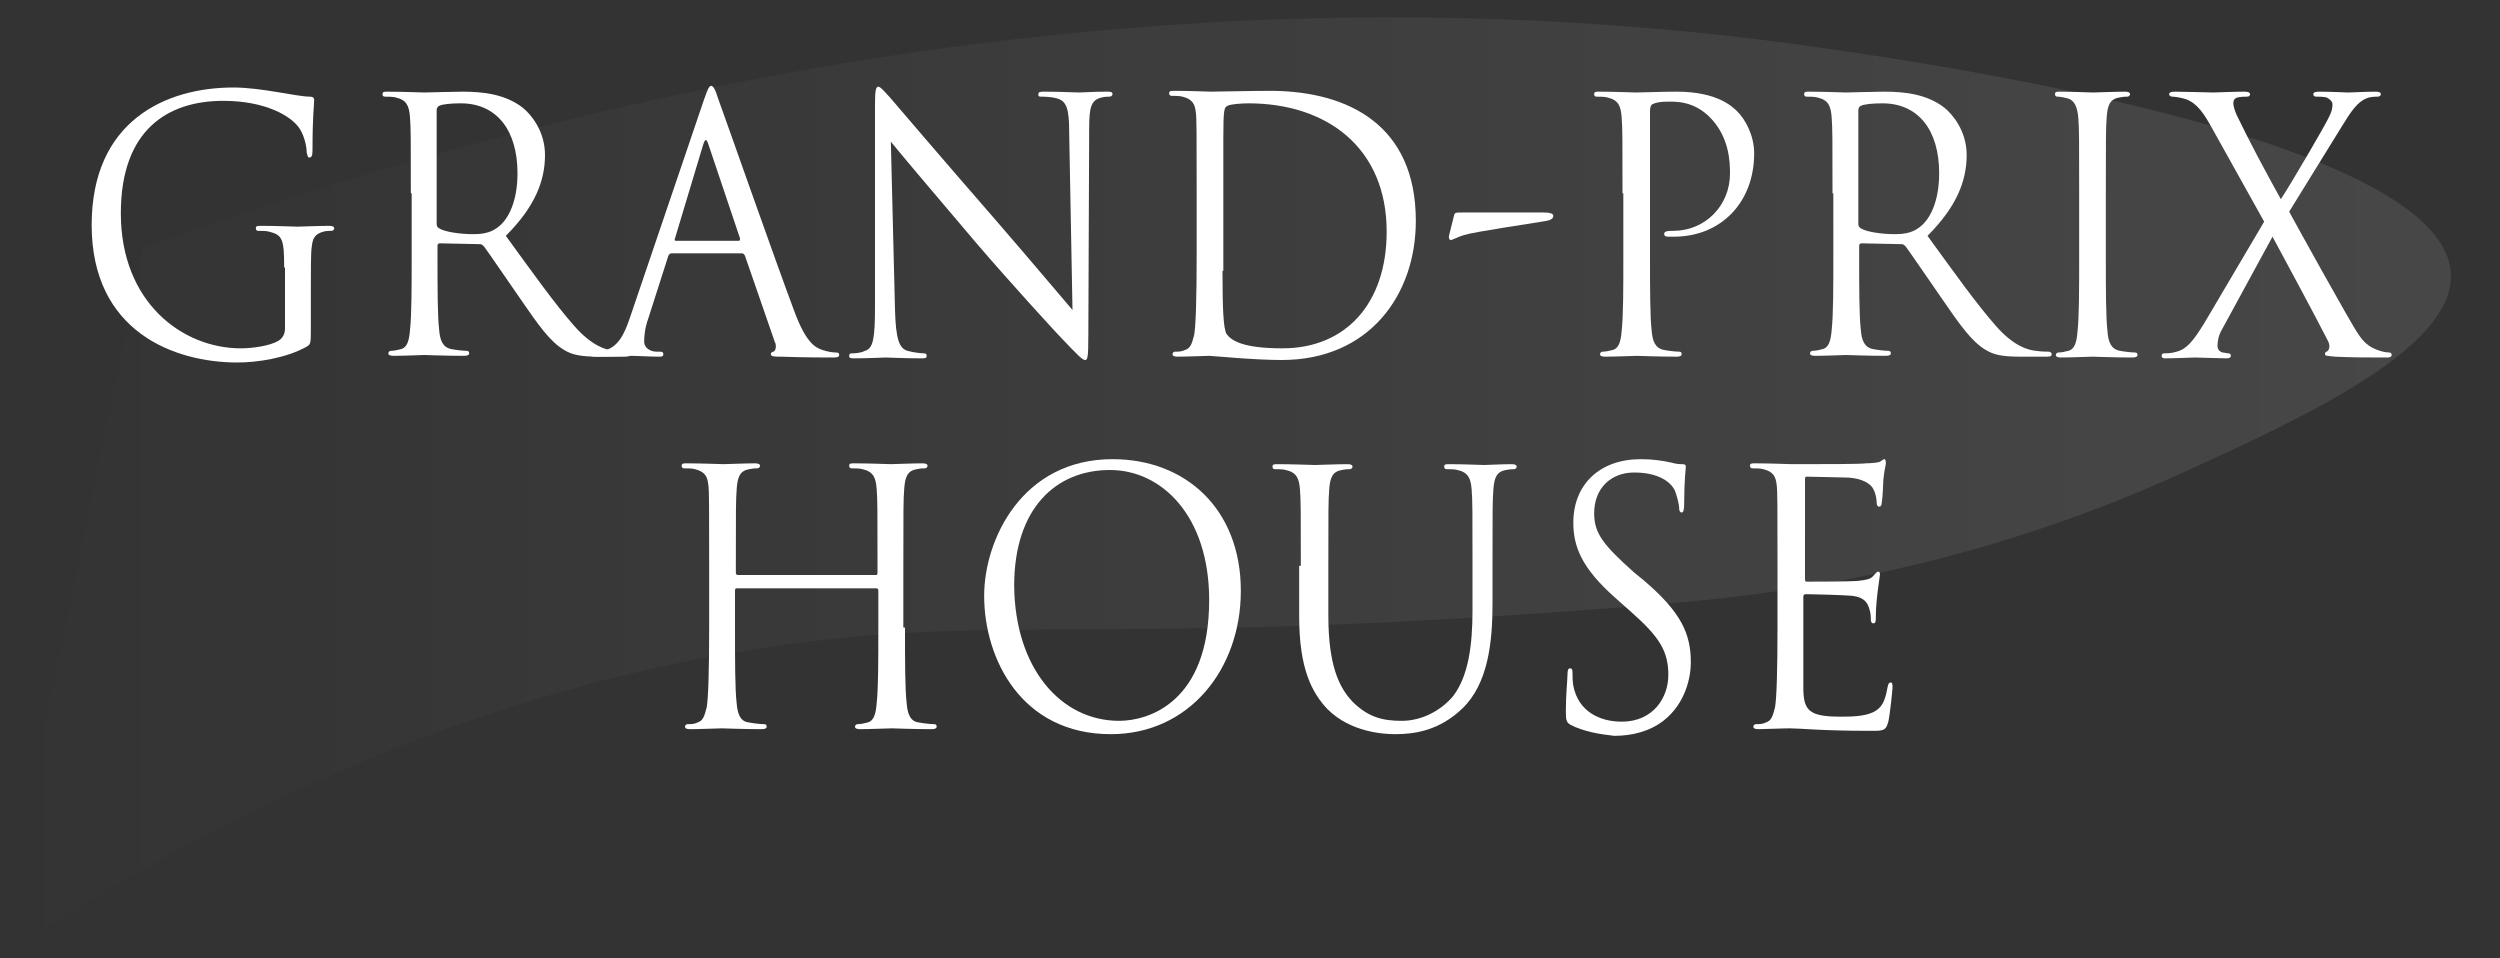
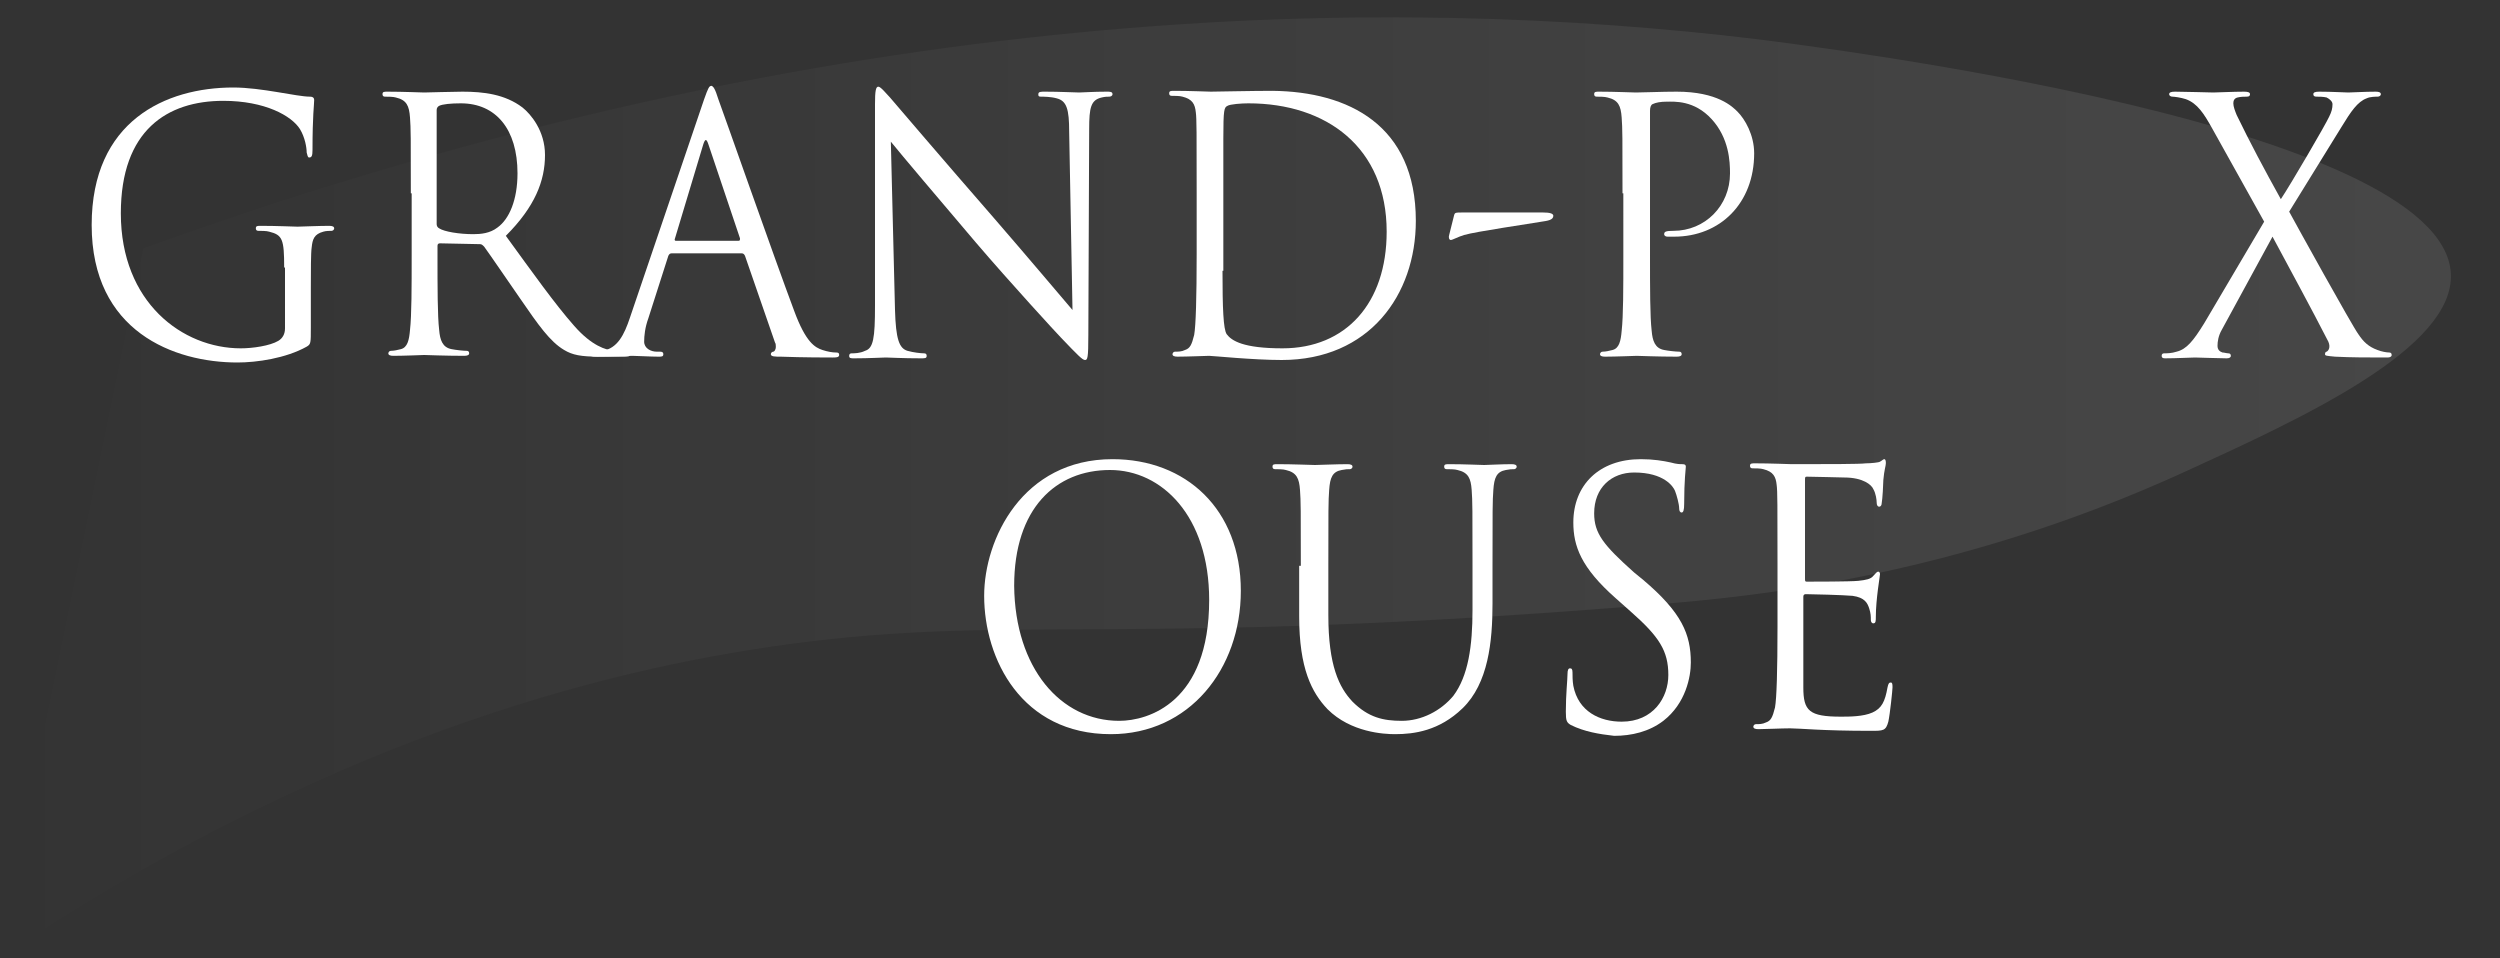
<svg xmlns="http://www.w3.org/2000/svg" version="1.1" id="Слой_1" x="0px" y="0px" viewBox="0 0 300 115" style="enable-background:new 0 0 300 115;" xml:space="preserve">
  <rect x="0" y="0" width="300" height="115" fill="#333333" stroke="none" />
  <style type="text/css">
	.st0{fill:url(#SVGID_1_);}
	.st1{fill:#FFFFFF;}
</style>
  <linearGradient id="SVGID_1_" gradientUnits="userSpaceOnUse" x1="-0.358" y1="58.617" x2="294.187" y2="58.617">
    <stop offset="0" style="stop-color:#FFFFFF;stop-opacity:0" />
    <stop offset="1" style="stop-color:#FFFFFF;stop-opacity:0.1" />
  </linearGradient>
  <path class="st0" d="M-0.4,115.2c39-26.2,72.3-34.8,95-37.9c27.5-3.7,40.2,0.5,104.6-4.8c10.6-0.9,35.1-3.1,63-15.9  c14-6.4,32.4-14.8,31.9-23.8c-1-17.9-75.5-27.1-83.3-28.1C167.7-0.5,101.5-0.6,17.2,29.8" />
  <g>
    <path class="st1" d="M34.1,32.1c0-3.4-0.2-3.9-1.8-4.3c-0.3-0.1-1-0.1-1.3-0.1c-0.2,0-0.3-0.1-0.3-0.3c0-0.3,0.2-0.3,0.6-0.3   c1.8,0,4.2,0.1,4.4,0.1c0.2,0,2.7-0.1,3.8-0.1c0.4,0,0.6,0.1,0.6,0.3c0,0.2-0.2,0.3-0.3,0.3c-0.2,0-0.7,0-1,0.1   c-1.1,0.3-1.3,0.9-1.4,1.9c-0.1,0.6-0.1,2.9-0.1,4.9v4.7c0,1.9,0,2-0.5,2.3c-2.5,1.4-6,1.9-8.3,1.9C20.9,43.5,11,39.8,11,27   c0-12.5,8.9-16.5,17-16.5c3.4,0,7.6,1.1,9.2,1.1c0.4,0,0.5,0.2,0.5,0.4c0,0.6-0.2,1.8-0.2,6c0,0.7-0.1,0.9-0.4,0.9   c-0.2,0-0.2-0.3-0.3-0.6c0-0.6-0.2-1.8-0.8-2.8c-1-1.6-4.2-3.4-9.2-3.4c-6.7,0-12.3,3.5-12.3,13.5c0,10.7,7.4,16.2,14.4,16.2   c1.4,0,3.5-0.3,4.5-0.9c0.5-0.3,0.8-0.8,0.8-1.5V32.1z" />
    <path class="st1" d="M49.3,23.2c0-6.6,0-7.8-0.1-9.1c-0.1-1.4-0.4-2.1-1.7-2.4c-0.3-0.1-1-0.1-1.3-0.1c-0.2,0-0.3-0.1-0.3-0.3   c0-0.3,0.2-0.3,0.6-0.3c1.8,0,4.2,0.1,4.4,0.1c0.4,0,3.4-0.1,4.6-0.1c2.5,0,5.1,0.3,7.2,1.9c1,0.8,2.7,2.8,2.7,5.7   c0,3.1-1.2,6.2-4.7,9.7c3.2,4.4,5.9,8.2,8.2,10.8c2.1,2.4,3.8,2.9,4.8,3c0.7,0.1,1.3,0.1,1.5,0.1c0.2,0,0.4,0.1,0.4,0.3   c0,0.3-0.2,0.3-0.9,0.3h-2.8c-2.2,0-3.2-0.2-4.2-0.8c-1.7-1-3.1-3-5.3-6.2c-1.6-2.3-3.5-5.1-4.3-6.2c-0.2-0.2-0.3-0.3-0.5-0.3   l-4.8-0.1c-0.2,0-0.3,0.1-0.3,0.3v1c0,4,0,7.4,0.2,9.1c0.1,1.2,0.4,2.1,1.5,2.3c0.5,0.1,1.4,0.2,1.8,0.2c0.2,0,0.3,0.1,0.3,0.3   c0,0.2-0.2,0.3-0.6,0.3c-2.2,0-4.6-0.1-4.8-0.1c0,0-2.5,0.1-3.7,0.1c-0.4,0-0.6-0.1-0.6-0.3c0-0.1,0.1-0.3,0.3-0.3   c0.4,0,0.8-0.1,1.2-0.2c0.8-0.2,1-1.1,1.1-2.3c0.2-1.8,0.2-5.1,0.2-9.1V23.2z M52.4,26.9c0,0.2,0.1,0.4,0.3,0.5   c0.6,0.4,2.4,0.7,4.1,0.7c0.9,0,2-0.1,2.9-0.8c1.4-1,2.4-3.3,2.4-6.5c0-5.3-2.6-8.4-6.8-8.4c-1.2,0-2.2,0.1-2.6,0.3   c-0.2,0.1-0.3,0.3-0.3,0.5V26.9z" />
    <path class="st1" d="M86.2,11.9c0.6,1.6,6.7,19,9.1,25.4c1.4,3.8,2.5,4.4,3.4,4.7c0.6,0.2,1.2,0.3,1.6,0.3c0.2,0,0.4,0,0.4,0.3   c0,0.3-0.4,0.3-0.8,0.3c-0.6,0-3.5,0-6.2-0.1c-0.7,0-1.2,0-1.2-0.3c0-0.2,0.2-0.3,0.3-0.3c0.1,0,0.3-0.2,0.3-0.6   c0-0.1,0-0.4-0.1-0.5l-3.6-10.4c-0.1-0.2-0.2-0.3-0.4-0.3h-8.4c-0.2,0-0.3,0.1-0.4,0.3l-2.4,7.5c-0.4,1.1-0.5,2.1-0.5,2.8   c0,0.8,0.8,1.2,1.5,1.2h0.4c0.3,0,0.4,0.1,0.4,0.3c0,0.3-0.2,0.3-0.6,0.3c-0.9,0-2.6-0.1-3.1-0.1c-0.4,0-2.6,0.1-4.4,0.1   c-0.5,0-0.7-0.1-0.7-0.3c0-0.2,0.2-0.3,0.4-0.3c0.3,0,0.8,0,1.1-0.1c1.8-0.3,2.6-1.9,3.3-4l8.9-26.2c0.5-1.4,0.6-1.6,0.9-1.6   C85.6,10.4,85.8,10.6,86.2,11.9z M88.6,28.9c0.2,0,0.2-0.1,0.2-0.3L85,17.3c-0.1-0.3-0.2-0.5-0.3-0.5c-0.1,0-0.2,0.2-0.3,0.5   L81,28.6c-0.1,0.2,0,0.3,0.1,0.3H88.6z" />
-     <path class="st1" d="M107.4,37.2c0.1,3.5,0.5,4.6,1.5,4.9c0.7,0.2,1.6,0.3,2,0.3c0.2,0,0.3,0.1,0.3,0.3c0,0.3-0.2,0.3-0.7,0.3   c-2.2,0-3.8-0.1-4.2-0.1c-0.4,0-2,0.1-3.8,0.1c-0.4,0-0.6,0-0.6-0.3c0-0.2,0.1-0.3,0.3-0.3c0.3,0,1,0,1.6-0.3   c1-0.3,1.2-1.5,1.2-5.4l0-24.2c0-1.6,0.1-2.1,0.4-2.1c0.3,0,1,0.9,1.4,1.3c0.6,0.7,6.4,7.5,12.5,14.5c3.9,4.5,8.2,9.6,9.4,11   l-0.4-21.4c0-2.7-0.3-3.7-1.5-4c-0.7-0.2-1.6-0.2-1.9-0.2c-0.3,0-0.3-0.1-0.3-0.3c0-0.3,0.3-0.3,0.8-0.3c1.8,0,3.6,0.1,4.1,0.1   c0.4,0,1.7-0.1,3.3-0.1c0.4,0,0.7,0,0.7,0.3c0,0.2-0.2,0.3-0.4,0.3c-0.2,0-0.5,0-0.9,0.1c-1.3,0.3-1.5,1.2-1.5,3.8l-0.1,24.7   c0,2.8-0.1,3-0.4,3c-0.3,0-0.8-0.5-2.9-2.7c-0.4-0.4-6.1-6.6-10.2-11.4c-4.5-5.3-9-10.6-10.2-12.1L107.4,37.2z" />
+     <path class="st1" d="M107.4,37.2c0.1,3.5,0.5,4.6,1.5,4.9c0.7,0.2,1.6,0.3,2,0.3c0.2,0,0.3,0.1,0.3,0.3c0,0.3-0.2,0.3-0.7,0.3   c-2.2,0-3.8-0.1-4.2-0.1c-0.4,0-2,0.1-3.8,0.1c-0.4,0-0.6,0-0.6-0.3c0-0.2,0.1-0.3,0.3-0.3c0.3,0,1,0,1.6-0.3   c1-0.3,1.2-1.5,1.2-5.4l0-24.2c0-1.6,0.1-2.1,0.4-2.1c0.3,0,1,0.9,1.4,1.3c0.6,0.7,6.4,7.5,12.5,14.5c3.9,4.5,8.2,9.6,9.4,11   l-0.4-21.4c0-2.7-0.3-3.7-1.5-4c-0.7-0.2-1.6-0.2-1.9-0.2c-0.3,0-0.3-0.1-0.3-0.3c0-0.3,0.3-0.3,0.8-0.3c1.8,0,3.6,0.1,4.1,0.1   c0.4,0,1.7-0.1,3.3-0.1c0.4,0,0.7,0,0.7,0.3c0,0.2-0.2,0.3-0.4,0.3c-0.2,0-0.5,0-0.9,0.1c-1.3,0.3-1.5,1.2-1.5,3.8l-0.1,24.7   c0,2.8-0.1,3-0.4,3c-0.3,0-0.8-0.5-2.9-2.7c-0.4-0.4-6.1-6.6-10.2-11.4c-4.5-5.3-9-10.6-10.2-12.1z" />
    <path class="st1" d="M169.9,26.5c0,8.9-5.6,16.7-16.1,16.7c-3.4,0-8.3-0.5-8.7-0.5c-0.2,0-2.7,0.1-3.8,0.1c-0.4,0-0.6-0.1-0.6-0.3   c0-0.1,0.1-0.3,0.3-0.3c0.4,0,0.8,0,1.2-0.2c0.6-0.2,0.8-0.6,1.1-1.8c0.2-1.1,0.3-4.5,0.3-9.7v-7.4c0-7.1,0-8.9-0.1-9.6   c-0.1-1-0.4-1.6-1.6-1.9c-0.3-0.1-1-0.1-1.3-0.1c-0.2,0-0.3-0.1-0.3-0.3c0-0.3,0.2-0.3,0.6-0.3c1.8,0,4.2,0.1,4.4,0.1   c0.5,0,5-0.1,7.4-0.1C161.8,11,169.9,15,169.9,26.5z M146.7,32.5c0,4.5,0.1,7,0.5,7.6c0.6,0.8,2,1.7,6.7,1.7   c7.6,0,12.5-5.4,12.5-14c0-10.1-7.2-15.4-16.6-15.4c-0.8,0-2.2,0.1-2.5,0.3c-0.4,0.2-0.5,0.4-0.5,3.9V32.5z" />
    <path class="st1" d="M185.2,25.5c0.7,0,1.2,0.1,1.2,0.4c0,0.5-0.7,0.6-1.4,0.7c-1.1,0.2-8,1.2-9.3,1.6c-0.7,0.2-1.4,0.6-1.6,0.6   c-0.2,0-0.3-0.3-0.2-0.6l0.6-2.4c0.1-0.3,0.2-0.3,0.9-0.3H185.2z" />
    <path class="st1" d="M194.7,23.2c0-6.6,0-7.8-0.1-9.1c-0.1-1.4-0.4-2.1-1.7-2.4c-0.3-0.1-1-0.1-1.3-0.1c-0.2,0-0.3-0.1-0.3-0.3   c0-0.3,0.2-0.3,0.6-0.3c1.8,0,4.1,0.1,4.4,0.1c0.9,0,3.1-0.1,4.9-0.1c4.9,0,6.7,1.8,7.3,2.4c0.9,0.9,2,2.8,2,5c0,6-4.1,10-9.6,10   c-0.2,0-0.6,0-0.8,0c-0.2,0-0.4-0.1-0.4-0.3c0-0.3,0.2-0.4,1.1-0.4c3.8,0,6.8-3,6.8-6.9c0-1.4-0.1-4.2-2.2-6.5   c-2.1-2.3-4.5-2.1-5.4-2.1c-0.7,0-1.3,0.1-1.7,0.3c-0.2,0.1-0.3,0.4-0.3,0.8v17.3c0,4,0,7.4,0.2,9.1c0.1,1.2,0.4,2.1,1.5,2.3   c0.5,0.1,1.4,0.2,1.8,0.2c0.2,0,0.3,0.1,0.3,0.3c0,0.2-0.2,0.3-0.6,0.3c-2.2,0-4.6-0.1-4.8-0.1c-0.1,0-2.6,0.1-3.8,0.1   c-0.4,0-0.6-0.1-0.6-0.3c0-0.1,0.1-0.3,0.3-0.3c0.4,0,0.8-0.1,1.2-0.2c0.8-0.2,1-1.1,1.1-2.3c0.2-1.8,0.2-5.1,0.2-9.1V23.2z" />
-     <path class="st1" d="M219.9,23.2c0-6.6,0-7.8-0.1-9.1c-0.1-1.4-0.4-2.1-1.7-2.4c-0.3-0.1-1-0.1-1.3-0.1c-0.2,0-0.3-0.1-0.3-0.3   c0-0.3,0.2-0.3,0.6-0.3c1.8,0,4.2,0.1,4.4,0.1c0.4,0,3.4-0.1,4.6-0.1c2.5,0,5.1,0.3,7.2,1.9c1,0.8,2.7,2.8,2.7,5.7   c0,3.1-1.2,6.2-4.7,9.7c3.2,4.4,5.9,8.2,8.2,10.8c2.1,2.4,3.8,2.9,4.8,3c0.7,0.1,1.3,0.1,1.5,0.1c0.2,0,0.4,0.1,0.4,0.3   c0,0.3-0.2,0.3-0.9,0.3h-2.8c-2.2,0-3.2-0.2-4.2-0.8c-1.7-1-3.1-3-5.3-6.2c-1.6-2.3-3.5-5.1-4.3-6.2c-0.2-0.2-0.3-0.3-0.5-0.3   l-4.8-0.1c-0.2,0-0.3,0.1-0.3,0.3v1c0,4,0,7.4,0.2,9.1c0.1,1.2,0.4,2.1,1.5,2.3c0.5,0.1,1.4,0.2,1.8,0.2c0.2,0,0.3,0.1,0.3,0.3   c0,0.2-0.2,0.3-0.6,0.3c-2.2,0-4.6-0.1-4.8-0.1c0,0-2.5,0.1-3.7,0.1c-0.4,0-0.6-0.1-0.6-0.3c0-0.1,0.1-0.3,0.3-0.3   c0.4,0,0.8-0.1,1.2-0.2c0.8-0.2,1-1.1,1.1-2.3c0.2-1.8,0.2-5.1,0.2-9.1V23.2z M223,26.9c0,0.2,0.1,0.4,0.3,0.5   c0.6,0.4,2.4,0.7,4.1,0.7c0.9,0,2-0.1,2.9-0.8c1.4-1,2.4-3.3,2.4-6.5c0-5.3-2.6-8.4-6.8-8.4c-1.2,0-2.2,0.1-2.6,0.3   c-0.2,0.1-0.3,0.3-0.3,0.5V26.9z" />
-     <path class="st1" d="M252.7,30.7c0,4,0,7.4,0.2,9.1c0.1,1.2,0.4,2.1,1.5,2.3c0.5,0.1,1.4,0.2,1.8,0.2c0.2,0,0.3,0.1,0.3,0.3   c0,0.2-0.2,0.3-0.6,0.3c-2.2,0-4.6-0.1-4.8-0.1c-0.2,0-2.7,0.1-3.8,0.1c-0.4,0-0.6-0.1-0.6-0.3c0-0.1,0.1-0.3,0.3-0.3   c0.4,0,0.8-0.1,1.2-0.2c0.8-0.2,1-1.1,1.1-2.3c0.2-1.8,0.2-5.1,0.2-9.1v-7.4c0-6.6,0-7.8-0.1-9.1c-0.1-1.4-0.5-2.2-1.3-2.4   c-0.4-0.1-0.9-0.2-1.2-0.2c-0.2,0-0.3-0.1-0.3-0.3c0-0.3,0.2-0.3,0.6-0.3c1.3,0,3.8,0.1,4,0.1c0.2,0,2.7-0.1,3.8-0.1   c0.4,0,0.6,0.1,0.6,0.3c0,0.2-0.2,0.3-0.3,0.3c-0.3,0-0.5,0-1,0.1c-1.1,0.2-1.4,0.9-1.5,2.4c-0.1,1.3-0.1,2.5-0.1,9.1V30.7z" />
    <path class="st1" d="M271.7,26.6l-6.3-11.3c-0.9-1.6-1.7-2.9-3.1-3.4c-0.6-0.2-1.4-0.3-1.6-0.3s-0.4-0.1-0.4-0.3   c0-0.2,0.2-0.3,0.7-0.3c1.1,0,4.3,0.1,4.6,0.1c0.4,0,2.4-0.1,3.7-0.1c0.5,0,0.7,0.1,0.7,0.3c0,0.2-0.1,0.3-0.4,0.3s-0.7,0-1.1,0.1   c-0.4,0.1-0.5,0.4-0.5,0.7c0,0.4,0.2,0.9,0.4,1.4c1.6,3.3,3.3,6.5,5.3,10.1c1.2-1.8,5.4-9,5.8-9.9c0.3-0.6,0.4-1,0.4-1.5   c0-0.3-0.3-0.6-0.7-0.8c-0.4-0.1-0.9-0.1-1.2-0.1s-0.4-0.1-0.4-0.3c0-0.2,0.2-0.3,0.7-0.3c1.5,0,3.1,0.1,3.5,0.1   c0.4,0,2-0.1,3.3-0.1c0.4,0,0.6,0.1,0.6,0.3c0,0.2-0.2,0.3-0.4,0.3s-0.9,0-1.3,0.2c-1.1,0.4-1.9,1.6-3,3.4l-6.3,10.2   c0.7,1.3,7.5,13.6,8.3,14.7c0.6,0.9,1.2,1.5,2.3,1.9c0.5,0.2,1.1,0.3,1.4,0.3c0.2,0,0.3,0.1,0.3,0.3c0,0.2-0.2,0.3-0.5,0.3   c-2.4,0-4.3,0-6.3-0.1c-1-0.1-1.2-0.1-1.2-0.3c0-0.2,0.1-0.3,0.2-0.3c0.2-0.1,0.5-0.5,0.2-1.2c-2.1-4.1-4.4-8.3-6.7-12.6l-6.1,11.2   c-0.4,0.7-0.5,1.4-0.5,1.9s0.3,0.7,0.6,0.8c0.2,0,0.5,0.1,0.7,0.1c0.2,0,0.3,0.1,0.3,0.3c0,0.2-0.2,0.3-0.5,0.3   c-0.9,0-3.4-0.1-3.8-0.1s-2.3,0.1-3.6,0.1c-0.3,0-0.4-0.1-0.4-0.3c0-0.2,0.1-0.3,0.3-0.3c0.3,0,0.9,0,1.5-0.2   c1.2-0.3,2-1.3,3.3-3.4L271.7,26.6z" />
-     <path class="st1" d="M108.6,75.3c0,4,0,7.4,0.2,9.1c0.1,1.2,0.4,2.2,1.5,2.3c0.5,0.1,1.4,0.2,1.8,0.2c0.2,0,0.3,0.1,0.3,0.3   c0,0.2-0.2,0.3-0.6,0.3c-2.2,0-4.6-0.1-4.8-0.1c-0.2,0-2.7,0.1-3.8,0.1c-0.4,0-0.6-0.1-0.6-0.3c0-0.1,0.1-0.3,0.3-0.3   c0.4,0,0.8-0.1,1.2-0.2c0.8-0.2,1-1.1,1.1-2.3c0.2-1.8,0.2-5.1,0.2-9.1v-4.4c0-0.2-0.1-0.3-0.2-0.3H88.4c-0.1,0-0.2,0-0.2,0.3v4.4   c0,4,0,7.4,0.2,9.1c0.1,1.2,0.4,2.2,1.5,2.3c0.5,0.1,1.4,0.2,1.8,0.2c0.2,0,0.3,0.1,0.3,0.3c0,0.2-0.2,0.3-0.6,0.3   c-2.2,0-4.6-0.1-4.8-0.1c-0.2,0-2.7,0.1-3.8,0.1c-0.4,0-0.6-0.1-0.6-0.3c0-0.1,0.1-0.3,0.3-0.3c0.4,0,0.8,0,1.2-0.2   c0.6-0.2,0.8-0.6,1.1-1.8c0.2-1.1,0.3-4.5,0.3-9.7v-7.4c0-7.1,0-8.9-0.1-9.6c-0.1-1-0.4-1.6-1.6-1.9c-0.3-0.1-1-0.1-1.3-0.1   c-0.2,0-0.3-0.1-0.3-0.3c0-0.3,0.2-0.3,0.6-0.3c1.8,0,4.2,0.1,4.4,0.1c0.2,0,2.7-0.1,3.8-0.1c0.4,0,0.6,0.1,0.6,0.3   c0,0.2-0.2,0.3-0.3,0.3c-0.3,0-0.5,0-1,0.1c-1.1,0.2-1.4,0.9-1.5,2.4c-0.1,1.3-0.1,2.5-0.1,9.1v0.9c0,0.2,0.1,0.3,0.2,0.3h16.6   c0.1,0,0.2,0,0.2-0.3v-0.9c0-6.6,0-7.8-0.1-9.1c-0.1-1.4-0.4-2.1-1.7-2.4c-0.3-0.1-1-0.1-1.3-0.1c-0.2,0-0.3-0.1-0.3-0.3   c0-0.3,0.2-0.3,0.6-0.3c1.8,0,4.2,0.1,4.4,0.1c0.2,0,2.7-0.1,3.8-0.1c0.4,0,0.6,0.1,0.6,0.3c0,0.2-0.2,0.3-0.3,0.3   c-0.3,0-0.5,0-1,0.1c-1.1,0.2-1.4,0.9-1.5,2.4c-0.1,1.3-0.1,2.5-0.1,9.1V75.3z" />
    <path class="st1" d="M133.5,55.1c8.8,0,15.4,6,15.4,15.8c0,9.4-6.2,17.2-15.6,17.2c-10.7,0-15.2-9-15.2-16.6   C118.1,64.7,122.7,55.1,133.5,55.1z M134.3,86.5c3.5,0,10.8-2.2,10.8-14.5c0-10.1-5.7-15.6-11.9-15.6c-6.5,0-11.5,4.6-11.5,13.9   C121.8,80.2,127.3,86.5,134.3,86.5z" />
    <path class="st1" d="M156.1,67.9c0-6.6,0-7.8-0.1-9.1c-0.1-1.4-0.4-2.1-1.7-2.4c-0.3-0.1-1-0.1-1.3-0.1c-0.2,0-0.3-0.1-0.3-0.3   c0-0.3,0.2-0.3,0.6-0.3c1.8,0,4.2,0.1,4.5,0.1s2.7-0.1,3.9-0.1c0.4,0,0.6,0.1,0.6,0.3c0,0.2-0.2,0.3-0.3,0.3c-0.3,0-0.5,0-1,0.1   c-1.1,0.2-1.4,0.9-1.5,2.4c-0.1,1.3-0.1,2.5-0.1,9.1v5.9c0,6.1,1.3,8.7,2.9,10.4c1.9,1.9,3.7,2.3,5.9,2.3c2.4,0,4.7-1.2,6.2-3   c1.8-2.4,2.3-6,2.3-10.3v-5.3c0-6.6,0-7.8-0.1-9.1c-0.1-1.4-0.4-2.1-1.7-2.4c-0.3-0.1-1-0.1-1.3-0.1c-0.2,0-0.3-0.1-0.3-0.3   c0-0.3,0.2-0.3,0.6-0.3c1.8,0,3.9,0.1,4.2,0.1c0.3,0,2.1-0.1,3.3-0.1c0.4,0,0.6,0.1,0.6,0.3c0,0.2-0.2,0.3-0.3,0.3   c-0.3,0-0.5,0-1,0.1c-1.1,0.2-1.4,0.9-1.5,2.4c-0.1,1.3-0.1,2.5-0.1,9.1v4.5c0,4.6-0.5,9.6-3.6,12.6c-2.8,2.7-5.8,3.1-8.1,3.1   c-1.3,0-5.3-0.2-8.1-3c-1.9-2-3.4-4.9-3.4-11.1V67.9z" />
    <path class="st1" d="M188.5,87c-0.5-0.3-0.6-0.5-0.6-1.6c0-2.1,0.2-3.8,0.2-4.5c0-0.5,0.1-0.7,0.3-0.7c0.2,0,0.3,0.1,0.3,0.5   c0,0.4,0,1,0.1,1.6c0.6,3.1,3.2,4.3,5.8,4.3c3.8,0,5.6-2.9,5.6-5.6c0-2.9-1.1-4.6-4.5-7.6l-1.8-1.6c-4.2-3.7-5.1-6.3-5.1-9.1   c0-4.5,3.1-7.6,8.1-7.6c1.5,0,2.7,0.2,3.6,0.4c0.7,0.2,1.1,0.2,1.4,0.2c0.3,0,0.4,0.1,0.4,0.3s-0.2,1.6-0.2,4.5c0,0.7-0.1,1-0.3,1   c-0.2,0-0.3-0.2-0.3-0.5c0-0.5-0.3-1.6-0.5-2.1s-1.3-2.2-4.9-2.2c-2.7,0-4.8,1.8-4.8,4.9c0,2.4,1.1,3.8,4.8,7.1l1.1,0.9   c4.6,3.9,5.7,6.5,5.7,9.9c0,1.7-0.6,4.9-3.3,7c-1.7,1.3-3.8,1.8-5.9,1.8C191.9,88.1,190.1,87.8,188.5,87z" />
    <path class="st1" d="M216.6,69.4c0,0.3,0,0.4,0.2,0.4c0.5,0,5.3,0,6.2-0.1c0.9-0.1,1.5-0.2,1.8-0.6c0.3-0.3,0.4-0.5,0.6-0.5   c0.1,0,0.2,0.1,0.2,0.3c0,0.2-0.5,3-0.5,5.1c0,0.5,0,0.8-0.3,0.8c-0.2,0-0.3-0.2-0.3-0.4c0-0.4,0-0.8-0.2-1.4   c-0.2-0.6-0.5-1.3-2-1.5c-1.1-0.1-4.9-0.2-5.6-0.2c-0.2,0-0.3,0.1-0.3,0.3v10.9c0,2.8,0.7,3.5,4.5,3.5c1,0,2.7,0,3.8-0.5   s1.5-1.3,1.8-3c0.1-0.5,0.2-0.6,0.4-0.6c0.2,0,0.2,0.3,0.2,0.6c0,0.3-0.3,3.2-0.5,4.1c-0.3,1.1-0.6,1.1-2.1,1.1   c-5.9,0-8.5-0.3-9.7-0.3c-1,0-3,0.1-3.8,0.1c-0.4,0-0.6-0.1-0.6-0.3c0-0.1,0.1-0.3,0.3-0.3c0.4,0,0.8,0,1.2-0.2   c0.6-0.2,0.8-0.6,1.1-1.8c0.2-1.1,0.3-4.5,0.3-9.7v-7.4c0-7.1,0-8.9-0.1-9.6c-0.1-1-0.4-1.6-1.6-1.9c-0.3-0.1-1-0.1-1.3-0.1   c-0.2,0-0.3-0.1-0.3-0.3c0-0.3,0.2-0.3,0.6-0.3c1.8,0,4.2,0.1,4.4,0.1c4.2,0,8.2,0,8.9-0.1c0.6,0,1.6-0.1,1.7-0.2   c0.2-0.1,0.4-0.3,0.5-0.3c0.2,0,0.2,0.3,0.2,0.5c0,0.3-0.2,0.8-0.3,2c0,0.4-0.1,2.3-0.2,2.8c0,0.2-0.1,0.4-0.3,0.4   c-0.2,0-0.3-0.2-0.3-0.5c0-0.3-0.1-1.1-0.4-1.6c-0.2-0.5-1.2-1.4-3.5-1.4c-0.2,0-3.8-0.1-4.5-0.1c-0.2,0-0.2,0.1-0.2,0.4V69.4z" />
  </g>
</svg>